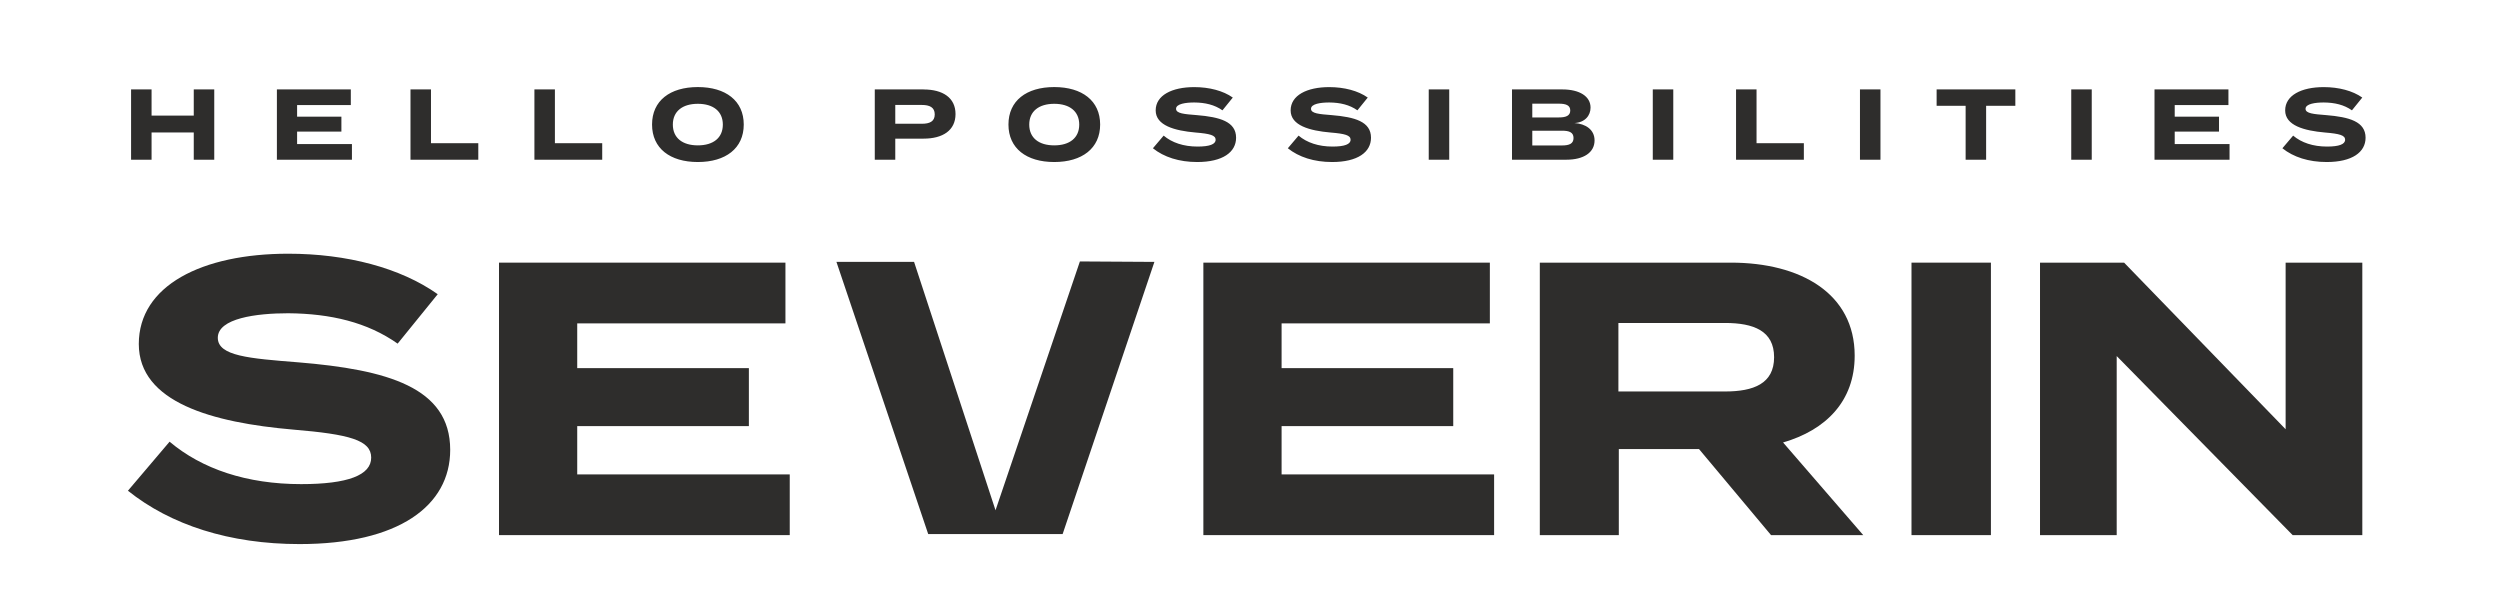
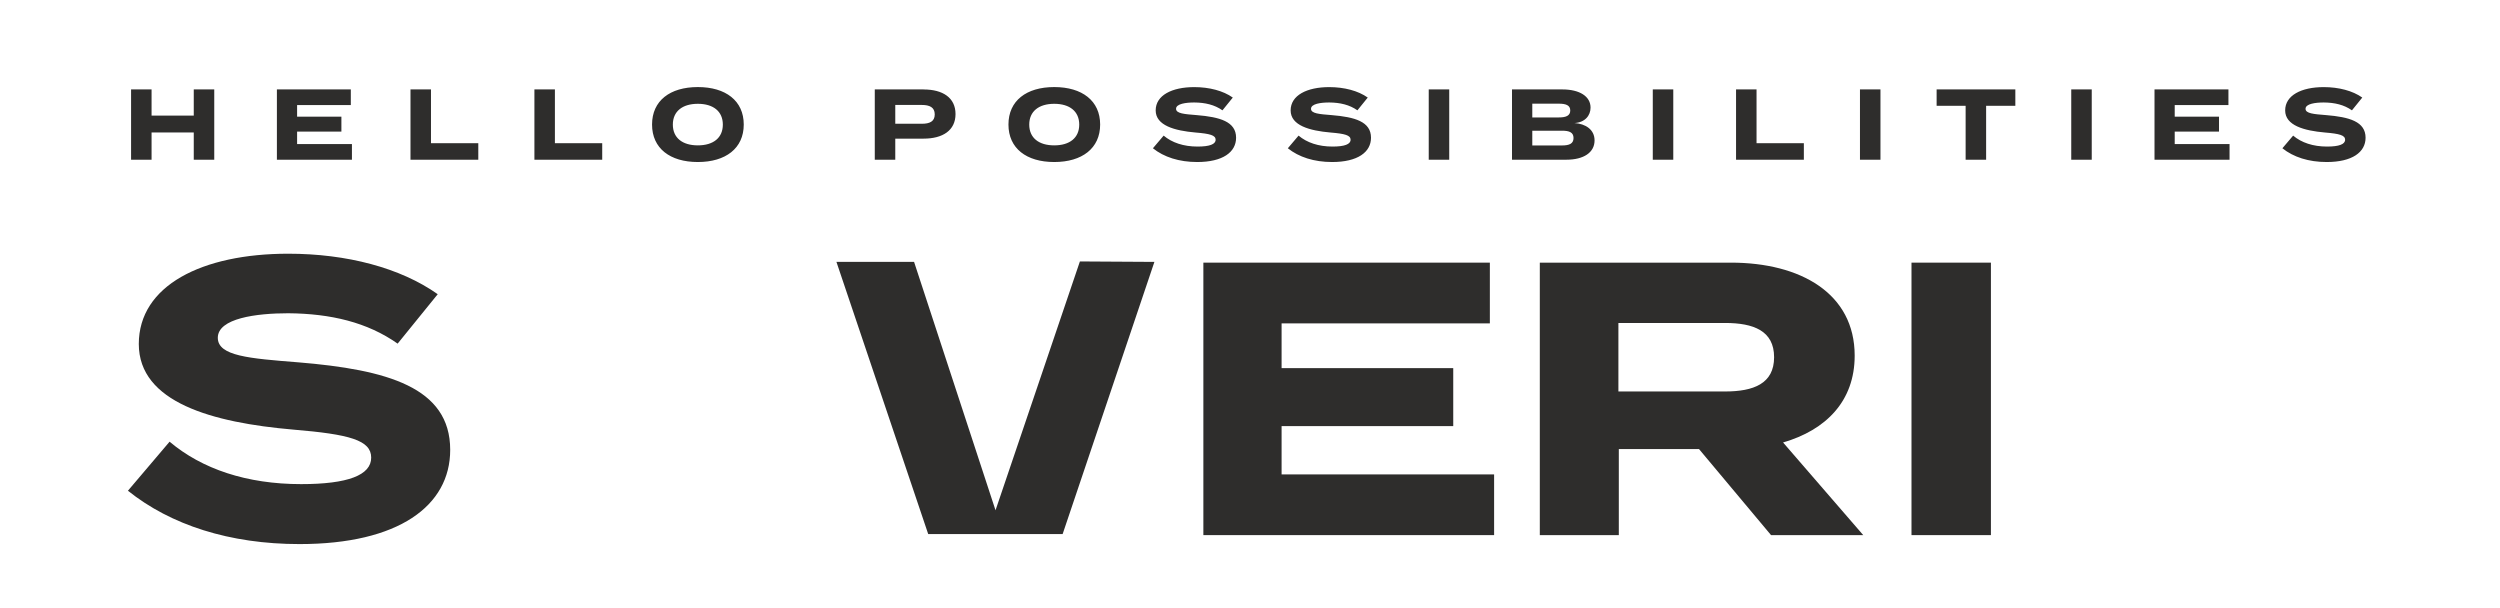
<svg xmlns="http://www.w3.org/2000/svg" id="Ebene_1" version="1.1" viewBox="0 0 605.01 147.11">
  <defs>
    <style>
      .st0 {
        fill: #2e2d2c;
      }
    </style>
  </defs>
  <g>
-     <path class="st0" d="M450.91,129.5l-19.4-22.42c10.36-3.01,17.33-9.98,17.33-21.01,0-15.07-13.09-22.51-29.95-22.51h-46.25v65.94h19.12v-20.82h19.41l17.43,20.82h22.32ZM391.66,94.74v-16.58h25.81c6.88,0,11.87,1.88,11.87,8.29s-4.99,8.29-11.87,8.29h-25.81Z" />
+     <path class="st0" d="M450.91,129.5l-19.4-22.42c10.36-3.01,17.33-9.98,17.33-21.01,0-15.07-13.09-22.51-29.95-22.51h-46.25v65.94h19.12v-20.82h19.41l17.43,20.82h22.32M391.66,94.74v-16.58h25.81c6.88,0,11.87,1.88,11.87,8.29s-4.99,8.29-11.87,8.29h-25.81Z" />
    <rect class="st0" x="462.59" y="63.56" width="19.22" height="65.94" />
-     <polygon class="st0" points="553.13 63.56 553.13 103.88 514.04 63.56 493.69 63.56 493.69 129.5 512.25 129.5 512.25 86.17 554.83 129.5 571.69 129.5 571.69 63.56 553.13 63.56" />
    <polygon class="st0" points="310.15 114.81 310.15 103.12 351.69 103.12 351.69 89.09 310.15 89.09 310.15 78.26 360.55 78.26 360.55 63.56 291.22 63.56 291.22 129.5 361.58 129.5 361.58 114.81 310.15 114.81" />
    <path class="st0" d="M72.11,87.68c-11.77-.94-19.4-1.51-19.4-5.94,0-4.71,9.32-5.93,17.05-5.93,10.27.09,19.12,2.17,26.47,7.35l9.7-11.96c-9.04-6.4-22.04-9.8-36.17-9.8-20.91,0-36.17,7.72-36.17,21.85s17.8,19.03,37.4,20.72c13.56,1.13,18.84,2.54,18.84,6.78s-5.65,6.41-16.95,6.41c-13.19,0-24.02-3.67-31.84-10.27l-10.08,11.87c10.36,8.29,24.59,12.91,41.54,12.91,23.93,0,36.45-9.23,36.45-22.8,0-15.17-15.26-19.41-36.83-21.19" />
-     <polygon class="st0" points="139.69 114.81 139.69 103.12 181.23 103.12 181.23 89.09 139.69 89.09 139.69 78.26 190.08 78.26 190.08 63.56 120.76 63.56 120.76 129.5 191.12 129.5 191.12 114.81 139.69 114.81" />
    <polygon class="st0" points="202.42 63.38 221.21 63.38 240.92 123.49 261.34 63.27 279.37 63.38 257.16 129.25 224.63 129.25 202.42 63.38" />
  </g>
  <path class="st0" d="M562.96,27.86c-3.04-.24-5.01-.39-5.01-1.53,0-1.22,2.41-1.53,4.4-1.53,2.65.02,4.93.56,6.83,1.9l2.5-3.09c-2.33-1.65-5.69-2.53-9.33-2.53-5.4,0-9.33,1.99-9.33,5.64s4.59,4.91,9.65,5.35c3.5.29,4.86.66,4.86,1.75s-1.46,1.65-4.37,1.65c-3.4,0-6.2-.95-8.21-2.65l-2.6,3.06c2.67,2.14,6.34,3.33,10.72,3.33,6.17,0,9.41-2.38,9.41-5.88,0-3.91-3.94-5.01-9.5-5.47M526.29,34.86v-3.01h10.72v-3.62h-10.72v-2.8h13v-3.79h-17.89v17.01h18.16v-3.79h-13.27ZM506.21,21.64h-4.96v17.01h4.96v-17.01ZM487.72,21.64h-19.05v3.96h7.02v13.05h4.96v-13.05h7.07v-3.96ZM455.08,21.64h-4.96v17.01h4.96v-17.01ZM425.09,34.67v-13.03h-4.96v17.01h16.41v-3.99h-11.45ZM404.94,21.64h-4.96v17.01h4.96v-17.01ZM378.01,35.2h-7.19v-3.57h7.19c1.75,0,2.79.39,2.79,1.77s-1.04,1.8-2.79,1.8M370.82,25.09h6.44c1.65,0,2.75.36,2.75,1.65s-1.09,1.68-2.75,1.68h-6.44v-3.33ZM381.03,29.78c2.55-.15,3.89-1.82,3.89-3.74,0-2.72-2.65-4.4-6.83-4.4h-12.18v17.01h13.15c4.18,0,6.83-1.73,6.83-4.67,0-2.63-2.19-4.03-4.86-4.2M350.72,21.64h-4.96v17.01h4.96v-17.01ZM322.28,27.86c-3.04-.24-5.01-.39-5.01-1.53,0-1.22,2.41-1.53,4.4-1.53,2.65.02,4.93.56,6.83,1.9l2.5-3.09c-2.33-1.65-5.69-2.53-9.33-2.53-5.39,0-9.33,1.99-9.33,5.64s4.59,4.91,9.65,5.35c3.5.29,4.86.66,4.86,1.75s-1.46,1.65-4.37,1.65c-3.4,0-6.2-.95-8.22-2.65l-2.6,3.06c2.67,2.14,6.34,3.33,10.72,3.33,6.17,0,9.41-2.38,9.41-5.88,0-3.91-3.94-5.01-9.5-5.47M289.62,27.86c-3.04-.24-5.01-.39-5.01-1.53,0-1.22,2.41-1.53,4.4-1.53,2.65.02,4.93.56,6.83,1.9l2.5-3.09c-2.33-1.65-5.69-2.53-9.33-2.53-5.4,0-9.33,1.99-9.33,5.64s4.59,4.91,9.65,5.35c3.5.29,4.86.66,4.86,1.75s-1.46,1.65-4.37,1.65c-3.4,0-6.2-.95-8.21-2.65l-2.6,3.06c2.67,2.14,6.34,3.33,10.72,3.33,6.17,0,9.41-2.38,9.41-5.88,0-3.91-3.94-5.01-9.5-5.47M255.13,35.18c-3.74,0-6.05-1.82-6.05-5.03s2.33-5.03,6.05-5.03,6.05,1.82,6.05,5.03-2.31,5.03-6.05,5.03M255.13,39.21c6.73,0,11.11-3.31,11.11-9.07s-4.37-9.07-11.11-9.07-11.08,3.31-11.08,9.07,4.35,9.07,11.08,9.07M223.1,29.95h-6.44v-4.55h6.44c1.85,0,3.11.56,3.11,2.29s-1.26,2.26-3.11,2.26M223.51,21.64h-11.81v17.01h4.96v-5.1h6.85c4.64,0,7.73-1.99,7.73-5.95s-3.09-5.95-7.73-5.95M168.88,35.18c-3.74,0-6.05-1.82-6.05-5.03s2.33-5.03,6.05-5.03,6.05,1.82,6.05,5.03-2.31,5.03-6.05,5.03M168.88,39.21c6.73,0,11.11-3.31,11.11-9.07s-4.37-9.07-11.11-9.07-11.08,3.31-11.08,9.07,4.35,9.07,11.08,9.07M134.29,34.67v-13.03h-4.96v17.01h16.41v-3.99h-11.45ZM104.3,34.67v-13.03h-4.96v17.01h16.41v-3.99h-11.45ZM71.9,34.86v-3.01h10.72v-3.62h-10.72v-2.8h13v-3.79h-17.89v17.01h18.16v-3.79h-13.27ZM46.89,21.64v6.34h-10.21v-6.34h-4.96v17.01h4.96v-6.59h10.21v6.59h4.96v-17.01h-4.96Z" />
</svg>